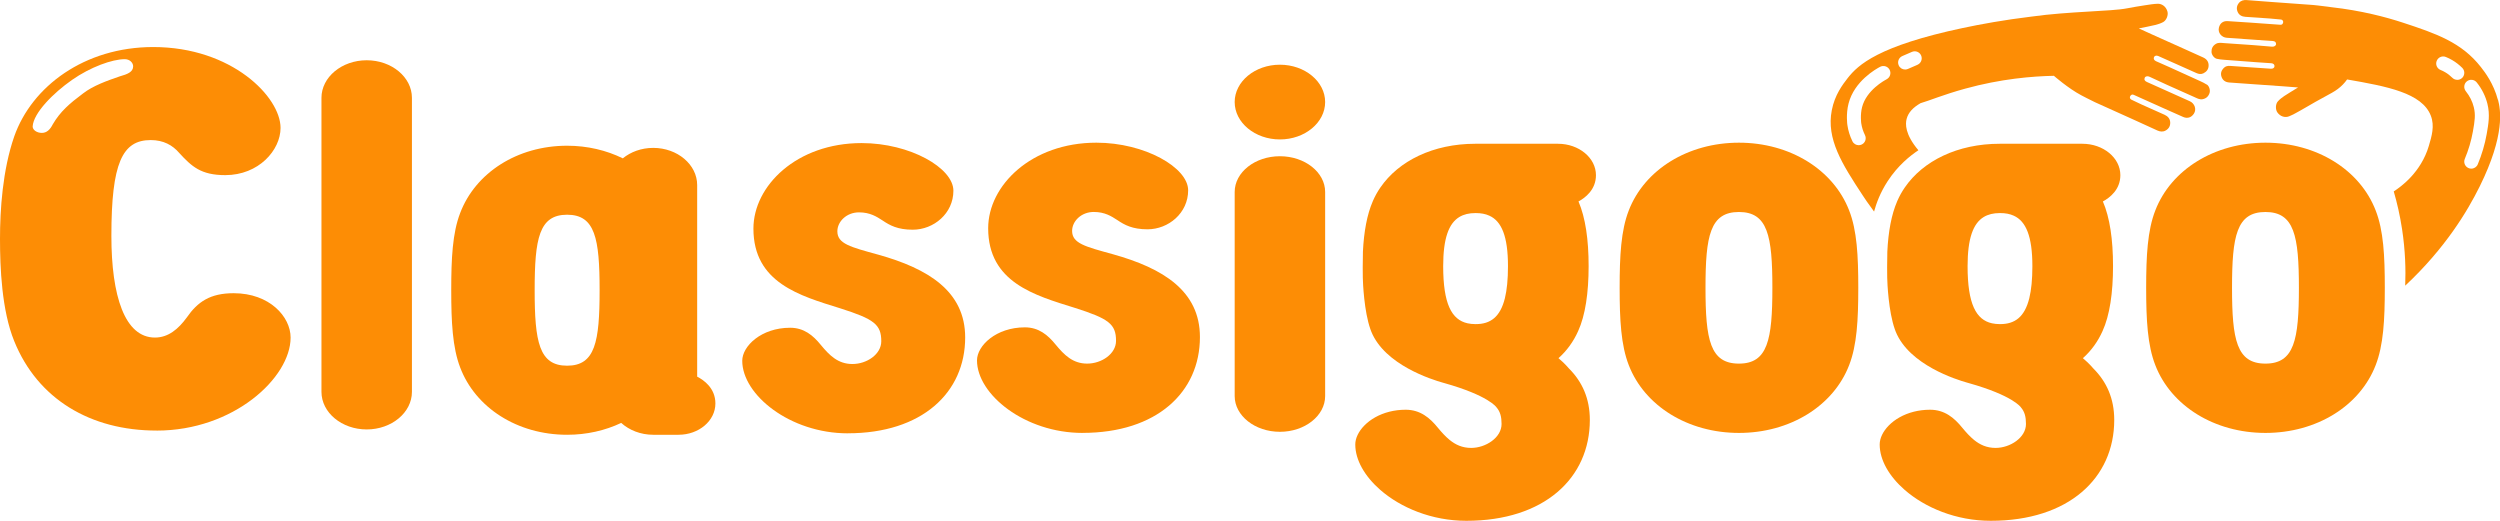
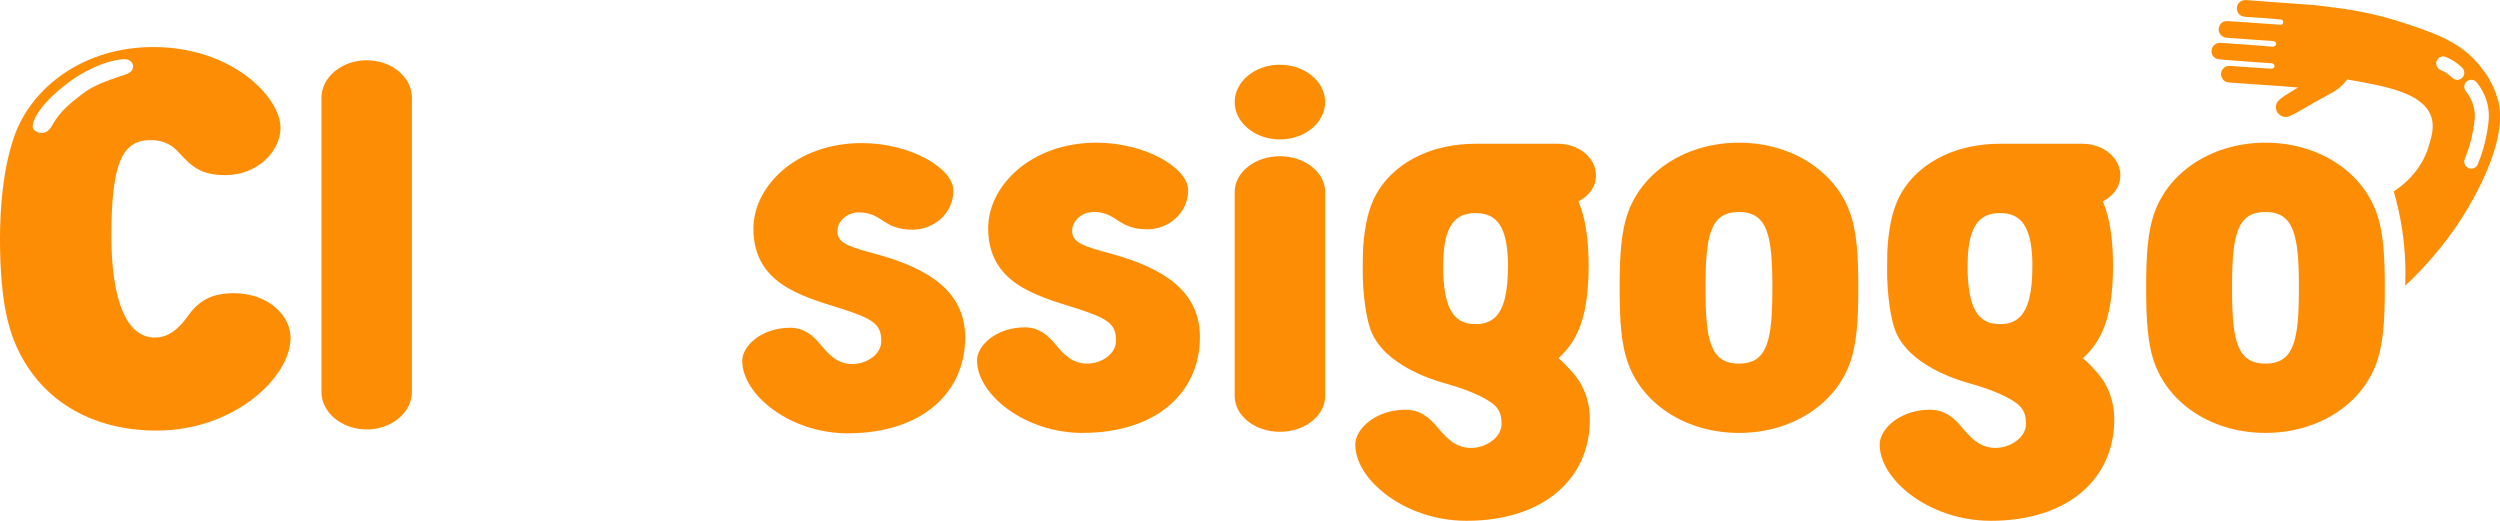
<svg xmlns="http://www.w3.org/2000/svg" id="Laag_1" viewBox="0 0 623.95 129.98">
  <defs>
    <style>.cls-1{fill:#fd8d05;stroke-width:0px;}</style>
  </defs>
  <path class="cls-1" d="m39.08,107.46c-16.51,0-29.68-7.86-35.53-22.32-3.13-7.68-3.55-18.4-3.55-25.54s.63-17.14,3.55-25.54C7.94,21.56,21.11,11.74,38.25,11.74c19.65,0,31.77,12.5,31.77,20.18,0,5.54-5.44,11.79-13.8,11.79-6.06,0-8.36-2.14-11.49-5.54-1.67-1.96-3.97-3.21-7.11-3.21-7.1,0-9.82,5.71-9.82,23.93,0,15,3.34,25.36,10.87,25.36,3.34,0,5.85-2.14,7.94-5,2.72-3.93,5.85-6.07,11.71-6.07,8.99,0,14.21,5.89,14.21,11.07,0,10-14.21,23.22-33.44,23.22ZM8.15,31.56c0,.89,1.05,1.61,2.3,1.61s2.09-.89,2.72-2.14c1.88-3.21,4.18-5.18,7.52-7.68,2.51-1.96,6.06-3.21,9.2-4.29,1.88-.53,3.34-1.07,3.34-2.5,0-.89-.83-1.79-2.09-1.79-3.13,0-8.57,1.96-13.17,5.18-4.6,3.21-9.62,8.21-9.82,11.61Z" />
  <path class="cls-1" d="m102.81,97.8c0,5.16-5.07,9.38-11.29,9.38s-11.29-4.21-11.29-9.38V24.42c0-5.16,5.07-9.38,11.29-9.38s11.29,4.21,11.29,9.38v73.38Z" />
  <path class="cls-1" d="m211.59,108.15c-14.4,0-26.34-9.6-26.34-18.11,0-3.65,4.75-8.24,11.95-8.24,3.44,0,5.73,1.89,7.69,4.32,2.13,2.57,4.26,4.73,7.86,4.73s7.2-2.43,7.2-5.68c0-4.19-1.8-5.54-10.31-8.24-9.98-3.11-21.6-6.35-21.6-19.87,0-10.68,10.8-21.35,27-21.35,12.11,0,22.91,6.22,22.91,11.89s-4.91,9.73-10.14,9.73c-3.76,0-5.73-1.08-7.53-2.3-1.47-.95-3.11-2.03-5.89-2.03-3.11,0-5.4,2.3-5.4,4.73,0,3.11,3.27,3.92,10.14,5.81,12.6,3.51,21.76,9.19,21.76,20.68,0,13.79-10.8,23.92-29.29,23.92Z" />
  <path class="cls-1" d="m270.18,108.05c-14.4,0-26.34-9.6-26.34-18.11,0-3.65,4.75-8.24,11.95-8.24,3.44,0,5.73,1.89,7.69,4.32,2.13,2.57,4.26,4.73,7.86,4.73s7.2-2.43,7.2-5.68c0-4.19-1.8-5.54-10.31-8.24-9.98-3.11-21.6-6.35-21.6-19.87,0-10.68,10.8-21.35,27-21.35,12.11,0,22.91,6.22,22.91,11.89s-4.91,9.73-10.14,9.73c-3.76,0-5.73-1.08-7.53-2.3-1.47-.95-3.11-2.03-5.89-2.03-3.11,0-5.4,2.3-5.4,4.73,0,3.11,3.27,3.92,10.14,5.81,12.6,3.51,21.76,9.19,21.76,20.68,0,13.79-10.8,23.92-29.29,23.92Z" />
  <path class="cls-1" d="m308.15,25.47c0-5.13,5.07-9.32,11.29-9.32s11.29,4.19,11.29,9.32-5.07,9.33-11.29,9.33-11.29-4.19-11.29-9.33Zm22.58,73.38c0,4.91-5.07,8.92-11.29,8.92s-11.29-4.01-11.29-8.92v-50.94c0-4.91,5.07-8.92,11.29-8.92s11.29,4.01,11.29,8.92v50.94Z" />
  <path class="cls-1" d="m463.79,71.83c0,7.97-.33,14.32-2.29,19.33-3.92,10.14-14.72,16.89-27.49,16.89s-23.56-6.76-27.49-16.89c-1.96-5-2.29-11.35-2.29-19.33s.33-14.32,2.29-19.33c3.93-10.14,14.73-16.89,27.49-16.89s23.57,6.76,27.49,16.89c1.97,5,2.29,11.35,2.29,19.33Zm-38.13,0c0,12.97,1.14,18.92,8.34,18.92s8.35-5.95,8.35-18.92-1.15-18.92-8.35-18.92-8.34,5.95-8.34,18.92Z" />
  <path class="cls-1" d="m595.2,71.83c0,7.97-.33,14.32-2.29,19.33-3.92,10.14-14.72,16.89-27.49,16.89s-23.56-6.76-27.49-16.89c-1.96-5-2.29-11.35-2.29-19.33s.33-14.32,2.29-19.33c3.93-10.14,14.73-16.89,27.49-16.89s23.57,6.76,27.49,16.89c1.97,5,2.29,11.35,2.29,19.33Zm-38.13,0c0,12.97,1.14,18.92,8.34,18.92s8.35-5.95,8.35-18.92-1.15-18.92-8.35-18.92-8.34,5.95-8.34,18.92Z" />
-   <path class="cls-1" d="m550.78,21.12c-.51-.34-1.09-.61-1.65-.87-2.59-1.19-5.19-2.36-7.79-3.54-1.07-.48-2.15-.95-3.23-1.43-.51-.23-.69-.62-.51-1.03.16-.36.6-.47,1.08-.26,1.57.69,3.14,1.4,4.71,2.1,1.6.71,3.19,1.43,4.78,2.14.58.26,1.17.36,1.77.06.75-.38,1.23-.95,1.28-1.82.06-1.03-.45-1.71-1.35-2.13-1.53-.7-3.07-1.38-4.61-2.08-2.74-1.23-5.48-2.46-8.22-3.69-1.05-.47-2.1-.96-3.24-1.48,1.42-.29,2.76-.53,4.07-.85.69-.17,1.38-.39,2-.72.84-.45,1.32-1.75,1.09-2.6-.34-1.31-1.42-2.02-2.47-1.98-1.08.04-2.16.23-3.23.39-1.47.23-2.93.46-4.39.75-3.91.78-14.38.74-23.83,2.06-6.84.83-12.65,1.89-17.17,2.85-21.01,4.46-26.12,9.16-28.73,12.51-1.27,1.63-3.22,4.19-3.96,8-1.41,7.21,2.58,13.46,7.73,21.29.47.72.98,1.46.98,1.46.72,1.04,1.35,1.91,1.84,2.55.54-1.98,1.51-4.69,3.37-7.55,2.59-3.99,5.7-6.43,7.69-7.75-3.39-4.02-3.25-6.58-2.94-7.8.41-1.63,1.63-2.89,3.48-3.95,2.09-.59,5.68-2.12,11.09-3.61,9.03-2.49,16.83-3.11,22.19-3.22,0,0,3.59,3.15,6.85,4.87.68.36,1.37.71,1.37.71.67.34,1.34.68,2.01,1,3.31,1.51,6.64,2.99,9.95,4.49,1.89.86,3.77,1.74,5.67,2.59.66.29,1.36.38,2.03,0,.8-.44,1.2-1.14,1.15-2.06-.05-.93-.62-1.51-1.4-1.87-1.91-.87-3.84-1.71-5.75-2.57-.87-.39-1.74-.8-2.59-1.23-.32-.16-.42-.59-.23-.88.19-.29.46-.48.84-.31.72.32,1.43.64,2.14.96,3.41,1.53,6.8,3.07,10.22,4.57,1.05.46,2.03.17,2.68-.82.71-1.08.21-2.55-1.01-3.1-2.42-1.09-4.84-2.18-7.26-3.26-1.15-.52-2.3-1.03-3.44-1.54-.58-.26-.76-.61-.55-1.08.16-.35.69-.47,1.17-.24,1.46.68,2.92,1.37,4.39,2.03,2.25,1.02,4.51,2.03,6.78,3.03.67.29,1.31.71,2.11.55.88-.18,1.45-.7,1.72-1.55.22-.69-.07-1.71-.67-2.11Zm-79.93-1.32c-.51.26-5.02,2.7-6.11,6.93-.5,1.95-.22,3.97-.22,3.99.15,1.04.47,2.05.94,3,.43.87.07,1.92-.79,2.34-.25.12-.51.18-.77.18-.65,0-1.27-.36-1.57-.98-.63-1.28-1.06-2.65-1.26-4.05-.02-.11-.39-2.71.29-5.37,1.43-5.59,6.83-8.62,7.89-9.17.86-.44,1.92-.11,2.36.75.44.86.11,1.92-.75,2.36Zm7.72-3.63l-2.4,1.04c-.23.1-.46.14-.69.14-.68,0-1.32-.39-1.61-1.06-.38-.89.03-1.92.91-2.3l2.4-1.04c.89-.39,1.92.02,2.3.91s-.03,1.92-.91,2.3Z" />
  <path class="cls-1" d="m623.42,24.9c-1.08-4.07-3.2-6.83-4.22-8.14-4.83-6.2-11.21-8.39-19.46-11.1-4.3-1.41-10.39-3.03-17.92-3.87-.26-.04-.52-.08-.77-.11-1.9-.25-3.67-.43-3.67-.43-3.54-.27-7.09-.51-10.63-.77-2.02-.15-4.04-.33-6.06-.46-.7-.05-1.38.11-1.86.67-.58.67-.71,1.45-.36,2.27.36.83,1.07,1.18,1.92,1.24,2.04.16,4.09.28,6.14.42.93.07,1.86.15,2.79.26.35.04.59.4.51.73-.08.33-.26.6-.66.57-.76-.05-1.53-.11-2.29-.16-3.64-.26-7.27-.53-10.91-.75-1.12-.07-1.92.52-2.18,1.66-.29,1.23.67,2.41,1.97,2.5,2.59.18,5.17.37,7.76.55,1.22.09,2.45.17,3.67.25.61.04.9.31.87.8-.03.38-.48.66-.99.62-1.57-.13-3.14-.27-4.71-.39-2.41-.18-4.82-.34-7.23-.5-.71-.05-1.44-.21-2.12.21-.75.46-1.09,1.13-1.06,2,.03.71.64,1.54,1.33,1.71.59.14,1.2.19,1.81.24,2.77.22,5.55.42,8.33.63,1.15.08,2.29.15,3.44.23.54.04.84.34.81.77-.03.39-.39.64-.91.6-1.67-.11-3.35-.22-5.02-.34-1.7-.12-3.4-.24-5.11-.36-.62-.04-1.2.06-1.65.54-.57.6-.81,1.29-.56,2.1.29.96.99,1.42,1.95,1.5,1.64.13,3.28.24,4.93.35,2.93.21,5.85.41,8.78.62,1.12.08,2.25.17,3.47.27-1.21.75-2.35,1.41-3.45,2.14-.57.38-1.13.82-1.59,1.33-.62.69-.62,2.05-.13,2.75.75,1.08,1.98,1.37,2.93.98.98-.4,1.9-.93,2.83-1.45,1.27-.7,2.51-1.46,3.77-2.17,1.35-.76,2.72-1.48,4.07-2.24.51-.29,1.01-.6,1.48-.95.93-.7,1.7-1.5,2.33-2.39,9.96,1.73,18.68,3.36,20.89,9.03,1.01,2.59.21,5.17-.49,7.55-1.95,6.6-6.94,10.19-8.76,11.36.81,2.78,1.55,5.93,2.08,9.44.81,5.32.94,10.1.78,14.09,10-9.34,15.55-18.62,18.59-24.76,6.39-12.91,5.23-19.17,4.57-21.66Zm-10.14-4.98c-.45,0-.9-.17-1.24-.52-.53-.53-1.13-1-1.77-1.37-.37-.22-.76-.41-1.15-.57-.9-.36-1.33-1.38-.96-2.28s1.38-1.33,2.28-.96c.55.22,1.09.49,1.62.8.9.53,1.73,1.18,2.47,1.92.68.68.68,1.79,0,2.48-.34.34-.79.51-1.24.51Zm7.35,13.54c-.46,2.57-1.21,5.11-2.23,7.56-.28.67-.93,1.07-1.62,1.07-.23,0-.45-.04-.68-.14-.89-.37-1.31-1.4-.94-2.29.93-2.21,1.61-4.51,2.02-6.82.48-2.68.7-4.17.23-6.09-.35-1.43-1.02-2.77-2-3.99-.6-.76-.48-1.86.27-2.46.76-.6,1.86-.48,2.46.27,1.3,1.62,2.19,3.42,2.67,5.34.67,2.72.27,4.95-.18,7.54Z" />
-   <path class="cls-1" d="m174,93.99v-47.8c0-5.11-4.93-9.28-10.97-9.28-2.95,0-5.62,1-7.59,2.61-4.1-2.01-8.83-3.15-13.9-3.15-12.39,0-22.88,6.73-26.7,16.82-1.91,4.98-2.22,11.3-2.22,19.25s.32,14.27,2.22,19.25c3.81,10.09,14.3,16.82,26.7,16.82,4.9,0,9.49-1.06,13.5-2.96,2,1.81,4.84,2.96,7.99,2.96h6.31c5.09,0,9.21-3.5,9.21-7.81,0-3.87-2.96-5.88-4.56-6.7Zm-32.46-2.72c-6.99,0-8.1-5.92-8.1-18.84s1.11-18.84,8.1-18.84,8.11,5.92,8.11,18.84-1.11,18.84-8.11,18.84Z" />
  <path class="cls-1" d="m388.96,89.4c2.13-1.89,3.76-4.19,4.91-6.76,1.8-3.92,2.62-9.59,2.62-16.21s-.79-12.11-2.53-16.15c1.69-.92,4.36-2.93,4.36-6.56,0-4.32-4.25-7.84-9.49-7.84h-20.62c-10.5,0-19.14,4.26-23.71,10.94-.71,1.03-1.31,2.11-1.81,3.25-.03.07-.06.14-.09.21-1.41,3.28-2.2,7.5-2.44,12.54h0c-.04,1.25-.05,2.55-.05,3.9,0,.89,0,1.75.02,2.59.02,1.34.33,8.43,1.89,12.84.07.21.15.42.23.62,3.38,8.32,15.17,11.98,17.83,12.73.15.04.14.04.39.11,11.03,3.1,12.99,6.01,12.99,6.01,0,0,.02.02.02.03.96,1.1,1.28,2.39,1.28,4.17,0,3.41-3.96,5.97-7.58,5.97-2.23,0-3.92-.8-5.39-2-1.03-.84-1.96-1.87-2.88-2.98-2.06-2.56-4.47-4.55-8.09-4.55-1.45,0-2.8.18-4.04.49-5.26,1.32-8.53,5.08-8.53,8.18,0,3.87,2.35,7.94,6.23,11.33,5.11,4.46,12.88,7.72,21.49,7.72,19.46,0,30.82-10.67,30.82-25.17,0-5.37-1.91-9.53-5.19-12.82-1.05-1.22-2.03-2.1-2.64-2.6Zm-20.62-8.51h-.13c-.69,0-1.33-.07-1.93-.2-3.99-.88-6.09-4.86-6.09-14.26,0-6.95,1.39-10.67,4.03-12.27,1.11-.67,2.44-.98,3.99-.98h.13c1.27,0,2.4.2,3.37.65,3.05,1.38,4.65,5.13,4.65,12.6,0,3.3-.26,5.93-.77,8-1.16,4.69-3.61,6.46-7.25,6.46Z" />
  <path class="cls-1" d="m519.84,89.4c2.13-1.89,3.76-4.19,4.91-6.76,1.8-3.92,2.62-9.59,2.62-16.21s-.79-12.11-2.53-16.15c1.69-.92,4.36-2.93,4.36-6.56,0-4.32-4.25-7.84-9.49-7.84h-20.62c-10.5,0-19.14,4.26-23.71,10.94-.71,1.03-1.31,2.11-1.81,3.25-.03.07-.06.14-.09.21-1.41,3.28-2.2,7.5-2.44,12.54h0c-.04,1.25-.05,2.55-.05,3.9,0,.89,0,1.75.02,2.59.02,1.34.33,8.43,1.89,12.84.07.21.15.42.23.62,3.38,8.32,15.17,11.98,17.83,12.73.15.04.14.04.39.11,11.03,3.1,12.99,6.01,12.99,6.01,0,0,.02.02.02.03.96,1.1,1.28,2.39,1.28,4.17,0,3.41-3.96,5.97-7.58,5.97-2.23,0-3.92-.8-5.39-2-1.03-.84-1.96-1.87-2.88-2.98-2.06-2.56-4.47-4.55-8.09-4.55-1.45,0-2.8.18-4.04.49-5.26,1.32-8.53,5.08-8.53,8.18,0,3.87,2.35,7.94,6.23,11.33,5.11,4.46,12.88,7.72,21.49,7.72,19.46,0,30.82-10.67,30.82-25.17,0-5.37-1.91-9.53-5.19-12.82-1.05-1.22-2.03-2.1-2.64-2.6Zm-20.62-8.51h-.13c-.69,0-1.33-.07-1.93-.2-3.99-.88-6.09-4.86-6.09-14.26,0-6.95,1.39-10.67,4.03-12.27,1.11-.67,2.44-.98,3.99-.98h.13c1.27,0,2.4.2,3.37.65,3.05,1.38,4.65,5.13,4.65,12.6,0,3.3-.26,5.93-.77,8-1.16,4.69-3.61,6.46-7.25,6.46Z" />
</svg>